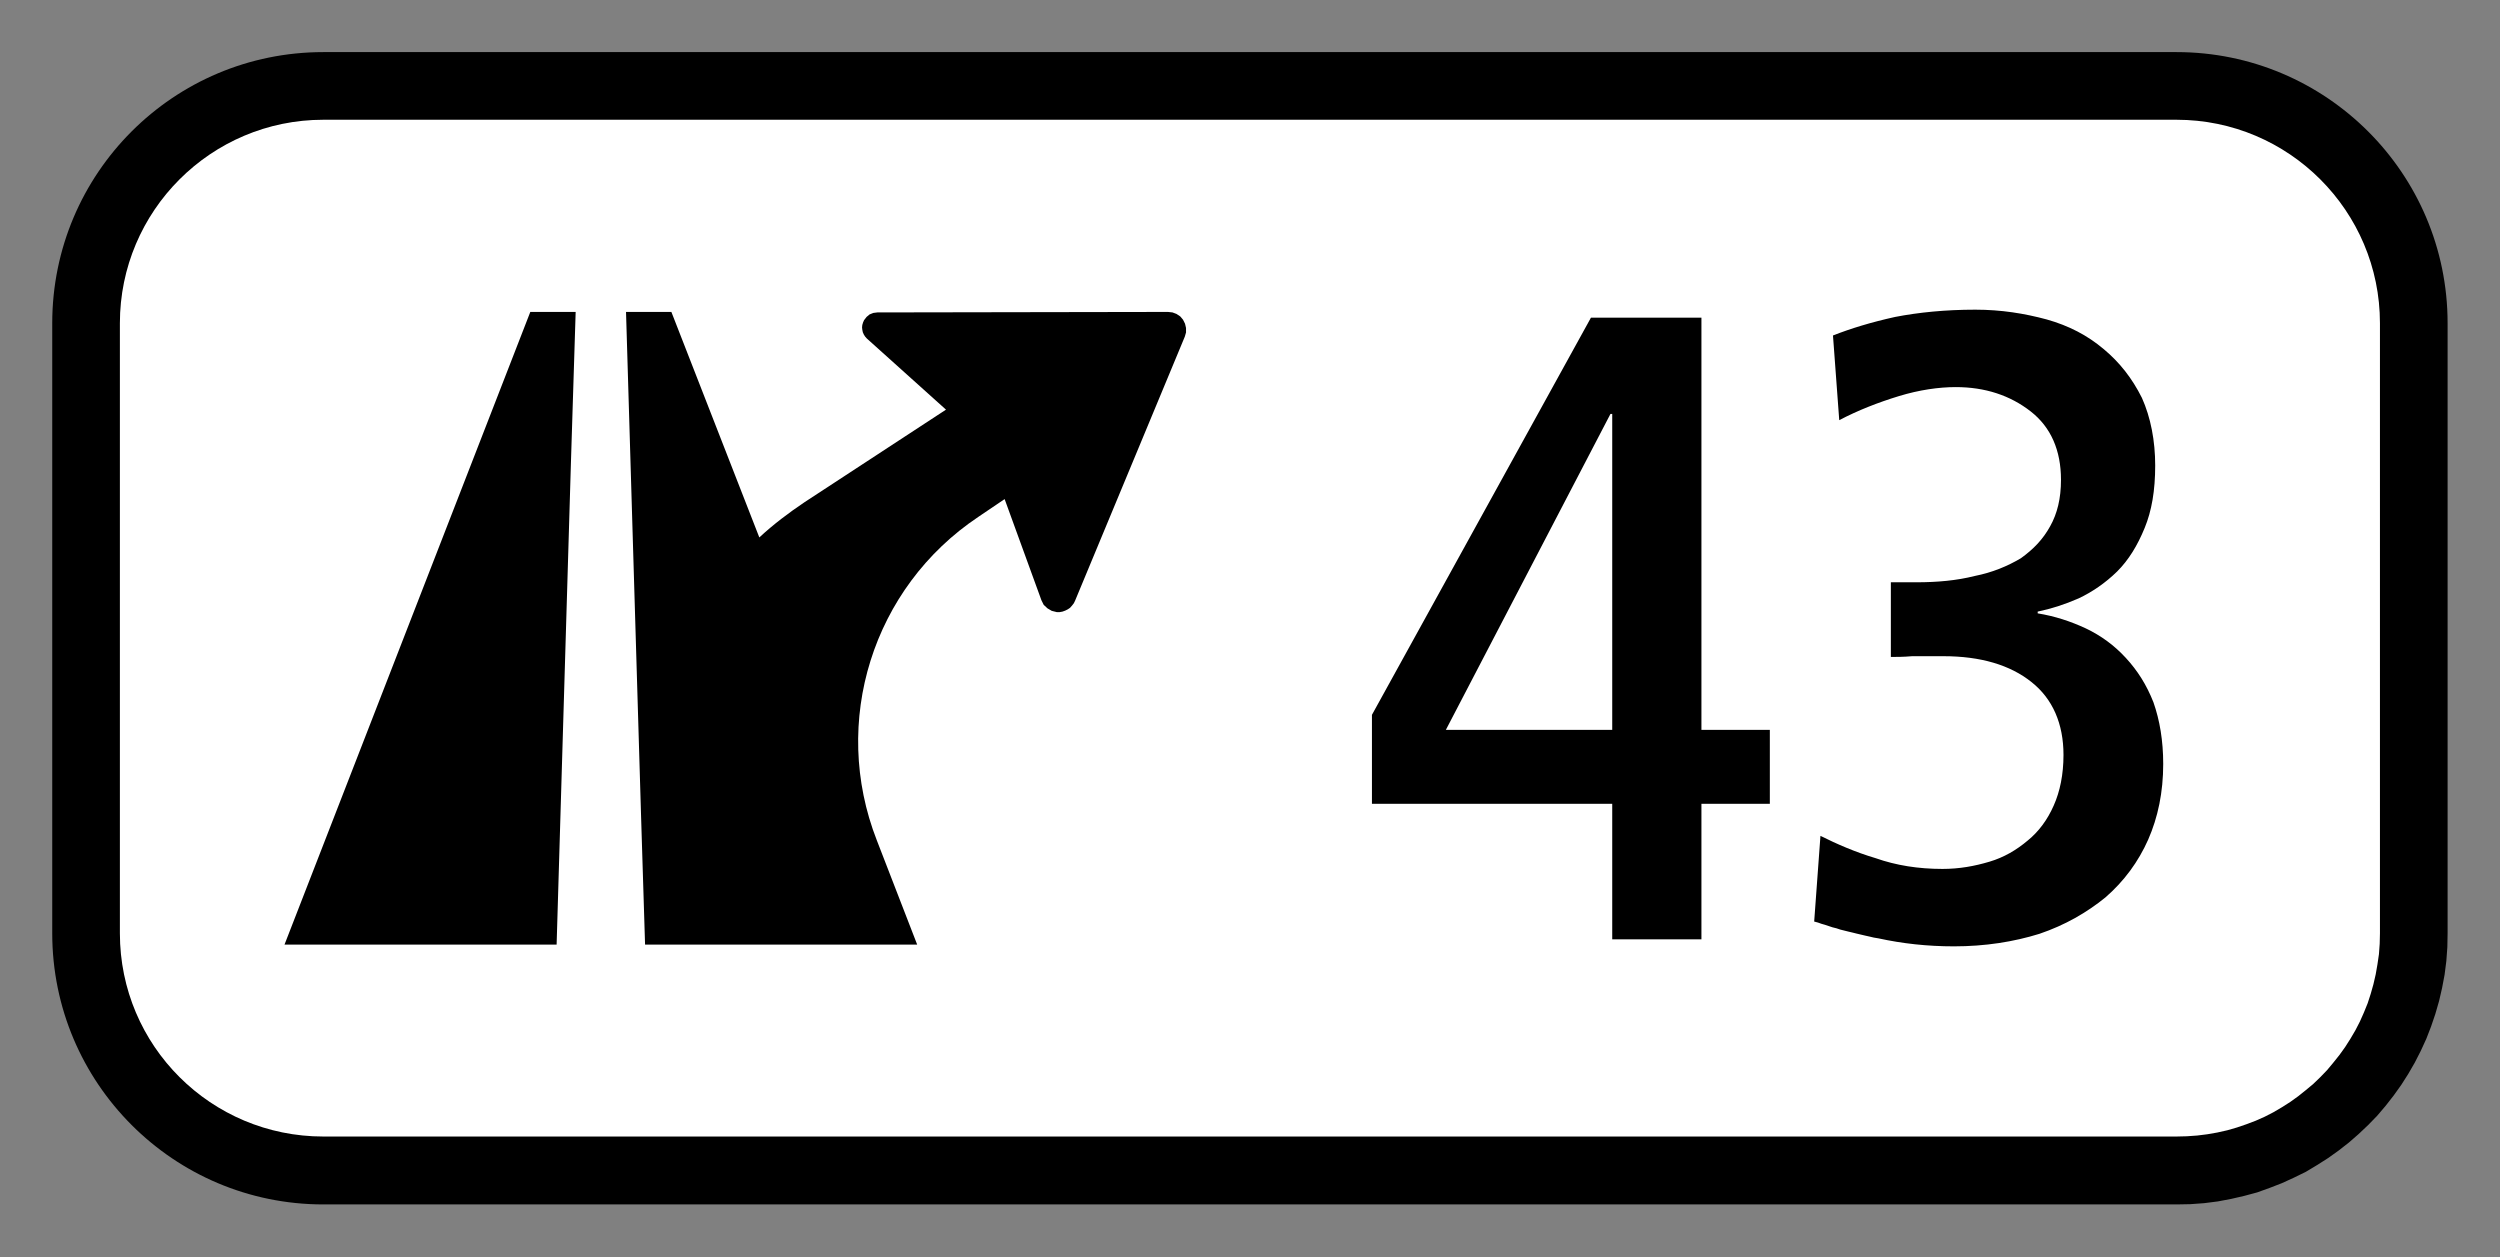
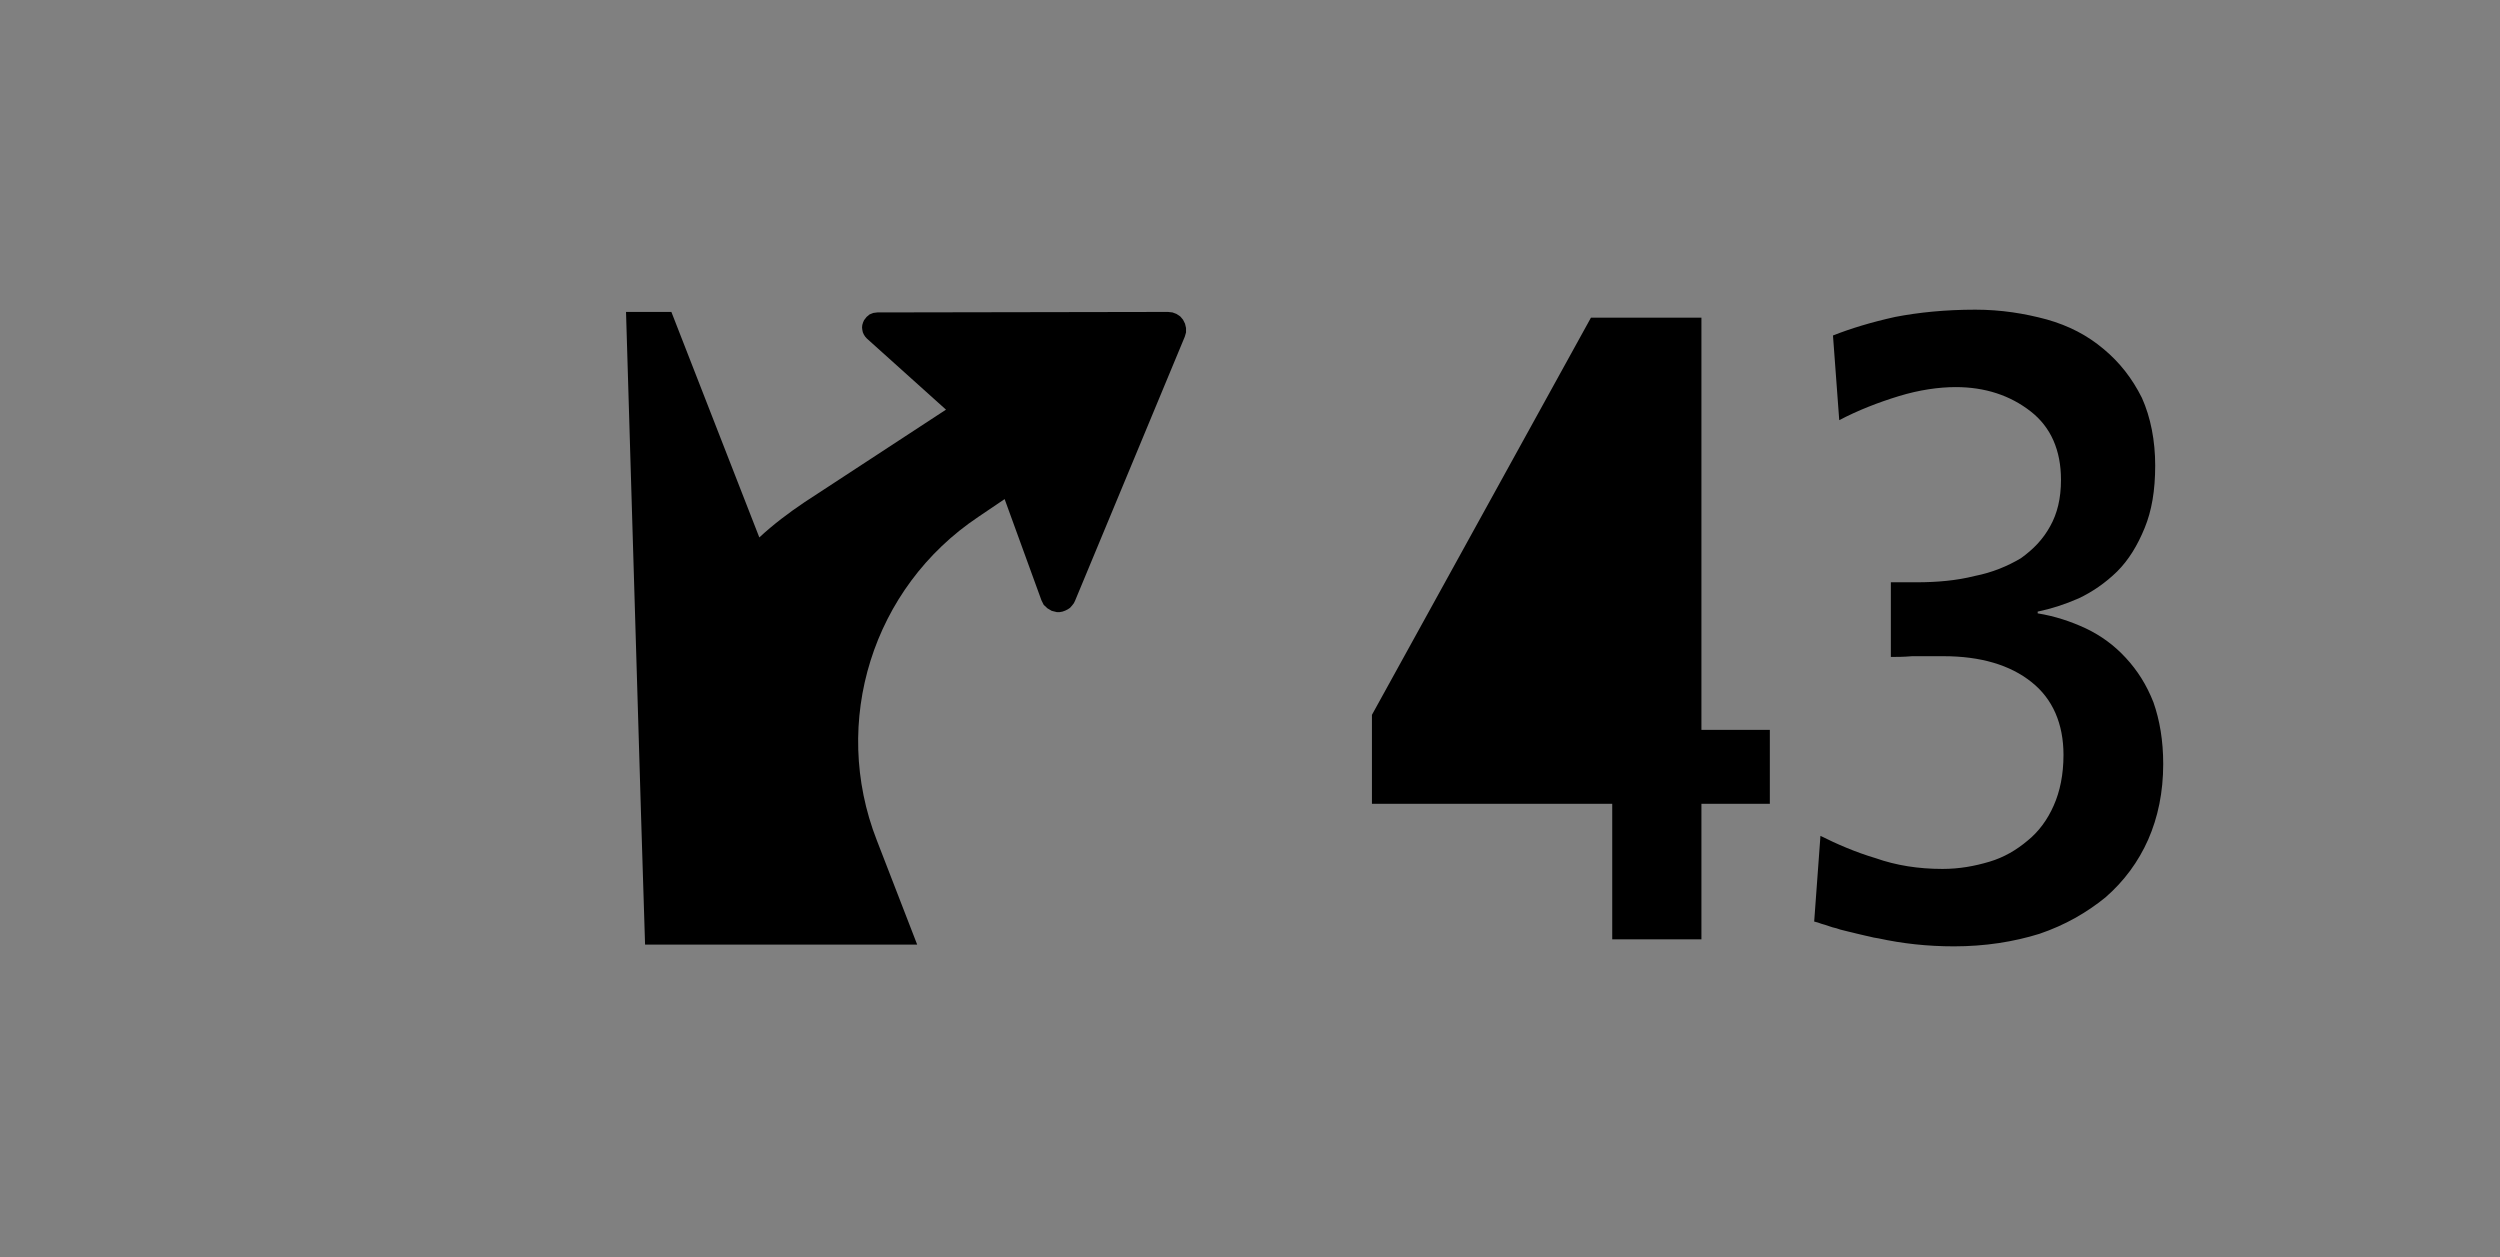
<svg xmlns="http://www.w3.org/2000/svg" version="1.0" width="62.36" height="31.354" id="svg1897">
  <rect width="100%" height="100%" fill="#808080" stroke="none" />
  <defs id="defs1899" />
  <g transform="translate(-283.106,-425.257)" id="layer1">
    <g transform="matrix(0.625,0,0,-0.625,128.984,706.444)" style="font-style:normal;font-variant:normal;font-weight:normal;font-stretch:normal;letter-spacing:normal;word-spacing:normal;text-anchor:start;fill:none;fill-opacity:1;stroke:none;stroke-width:2;stroke-linecap:butt;stroke-linejoin:miter;stroke-miterlimit:10.433;stroke-dasharray:none;stroke-dashoffset:0;stroke-opacity:1" id="g10" xml:space="preserve">
-       <polygon points="246.88,400.02 346.09,400.02 346.09,449.62 246.88,449.62 246.88,400.02 " style="stroke:none;stroke-width:0.567" id="polygon14" />
-       <path d="M 333.46,401.83 L 334.01,401.84 L 334.56,401.88 L 335.11,401.95 L 335.64,402.05 L 336.16,402.17 L 336.68,402.31 L 337.18,402.49 L 337.67,402.68 L 338.15,402.9 L 338.62,403.13 L 339.07,403.4 L 339.51,403.68 L 339.93,403.98 L 340.34,404.3 L 340.73,404.64 L 341.11,405 L 341.47,405.37 L 341.81,405.77 L 342.13,406.18 L 342.43,406.6 L 342.71,407.04 L 342.97,407.49 L 343.21,407.96 L 343.43,408.44 L 343.62,408.93 L 343.79,409.43 L 343.94,409.95 L 344.06,410.47 L 344.16,411 L 344.23,411.55 L 344.27,412.1 L 344.28,412.65 L 344.28,412.65 L 344.28,437 L 344.28,437 C 344.28,442.98 339.43,447.82 333.46,447.82 L 333.46,447.82 L 259.5,447.82 L 259.5,447.82 C 253.52,447.82 248.68,442.98 248.68,437 L 248.68,437 L 248.68,412.65 L 248.68,412.65 C 248.68,406.68 253.52,401.83 259.5,401.83 L 259.5,401.83 L 333.46,401.83 z " style="fill:black;fill-rule:nonzero;stroke:none;stroke-width:0" id="path16" />
-       <path d="M 333.46,404.54 L 333.87,404.55 L 334.29,404.58 L 334.69,404.63 L 335.09,404.7 L 335.49,404.79 L 335.87,404.9 L 336.25,405.03 L 336.62,405.17 L 336.98,405.33 L 337.33,405.51 L 337.67,405.71 L 338,405.92 L 338.32,406.15 L 338.62,406.39 L 338.92,406.64 L 339.2,406.91 L 339.47,407.19 L 339.72,407.49 L 339.96,407.79 L 340.19,408.11 L 340.4,408.44 L 340.6,408.78 L 340.78,409.13 L 340.94,409.49 L 341.09,409.86 L 341.21,410.23 L 341.32,410.62 L 341.41,411.01 L 341.48,411.41 L 341.54,411.82 L 341.57,412.23 L 341.58,412.65 L 341.58,412.65 L 341.58,437 L 341.58,437 C 341.58,441.48 337.94,445.12 333.46,445.12 L 333.46,445.12 L 259.5,445.12 L 259.5,445.12 C 255.02,445.12 251.38,441.48 251.38,437 L 251.38,437 L 251.38,412.65 L 251.38,412.65 C 251.38,408.16 255.02,404.54 259.5,404.54 L 259.5,404.54 L 333.46,404.54 z " style="fill:white;fill-rule:nonzero;stroke:none;stroke-width:0" id="path18" />
      <path d="M 278.71,429.86 L 284.35,433.55 L 281.19,436.39 L 281.12,436.47 L 281.07,436.55 L 281.03,436.64 L 281.01,436.74 L 281,436.83 L 281.01,436.93 L 281.04,437.03 L 281.08,437.12 L 281.18,437.25 L 281.3,437.35 L 281.45,437.41 L 281.61,437.43 L 293.21,437.45 L 293.39,437.43 L 293.55,437.37 L 293.7,437.27 L 293.81,437.14 L 293.89,436.98 L 293.93,436.81 L 293.93,436.63 L 293.88,436.46 L 289.5,425.92 L 289.45,425.82 L 289.38,425.73 L 289.3,425.64 L 289.21,425.58 L 289.11,425.53 L 289,425.49 L 288.89,425.47 L 288.77,425.47 L 288.57,425.52 L 288.4,425.62 L 288.25,425.76 L 288.16,425.94 L 286.69,429.98 L 285.64,429.27 L 285.64,429.27 C 281.42,426.45 279.74,421.09 281.59,416.36 L 281.59,416.36 L 283.2,412.2 L 272.34,412.2 L 272.18,417.35 L 271.58,437.45 L 273.39,437.45 L 276.9,428.45 L 276.9,428.45 C 277.46,428.97 278.07,429.43 278.71,429.86 z " style="fill:black;fill-rule:nonzero;stroke:none;stroke-width:0" id="path20" />
-       <polygon points="257.95,412.2 267.76,437.45 269.57,437.45 269.38,431.39 268.81,412.2 257.95,412.2 " style="fill:black;fill-rule:nonzero;stroke:none;stroke-width:0" id="polygon22" />
      <polygon points="301.35,417.82 310.94,417.82 310.94,412.41 314.5,412.41 314.5,417.82 317.23,417.82 317.23,420.77 314.5,420.77 314.5,437.22 310.09,437.22 301.35,421.37 301.35,417.82 " style="fill:black;fill-rule:nonzero;stroke:none;stroke-width:0" id="polygon24" />
      <path d="M 319,413.12 L 319.15,413.08 L 319.29,413.03 L 319.43,412.99 L 319.58,412.94 L 319.73,412.89 L 319.89,412.85 L 320.04,412.8 L 320.2,412.76 L 320.36,412.72 L 320.53,412.68 L 320.69,412.64 L 320.86,412.6 L 321.03,412.56 L 321.21,412.52 L 321.38,412.48 L 321.56,412.45 C 322.52,412.24 323.52,412.13 324.58,412.13 C 325.82,412.13 326.96,412.31 327.99,412.63 C 329.02,412.98 329.88,413.48 330.62,414.08 C 331.37,414.73 331.94,415.51 332.33,416.39 C 332.72,417.28 332.93,418.28 332.93,419.41 L 332.93,419.41 L 332.93,419.41 L 332.93,419.41 C 332.93,420.34 332.79,421.16 332.54,421.87 C 332.26,422.58 331.9,423.14 331.44,423.64 C 330.98,424.14 330.45,424.53 329.84,424.82 C 329.24,425.1 328.6,425.31 327.92,425.42 L 327.92,425.42 L 327.92,425.49 L 327.92,425.49 C 328.45,425.6 328.99,425.77 329.56,426.02 C 330.09,426.27 330.62,426.63 331.09,427.09 C 331.55,427.55 331.9,428.12 332.19,428.83 C 332.47,429.51 332.61,430.32 332.61,431.32 C 332.61,432.31 332.43,433.24 332.08,434.02 C 331.69,434.8 331.19,435.44 330.55,435.97 C 329.91,436.51 329.17,436.9 328.28,437.15 C 327.39,437.39 326.46,437.54 325.43,437.54 C 324.23,437.54 323.16,437.43 322.23,437.25 C 321.28,437.04 320.46,436.79 319.75,436.51 L 319.75,436.51 L 320,433.13 L 320,433.13 C 320.74,433.52 321.56,433.84 322.38,434.09 C 323.2,434.34 323.98,434.45 324.65,434.45 C 325.82,434.45 326.82,434.12 327.64,433.48 C 328.45,432.85 328.85,431.92 328.85,430.75 C 328.85,430 328.7,429.4 328.42,428.9 C 328.13,428.37 327.75,427.98 327.25,427.62 C 326.71,427.3 326.11,427.05 325.4,426.91 C 324.69,426.73 323.91,426.66 323.09,426.66 L 323.09,426.66 L 322.06,426.66 L 322.06,423.68 L 322.06,423.68 C 322.27,423.68 322.56,423.68 322.91,423.71 C 323.23,423.71 323.66,423.71 324.16,423.71 C 325.64,423.71 326.82,423.36 327.67,422.68 C 328.52,422.01 328.95,421.01 328.95,419.77 C 328.95,418.99 328.81,418.31 328.56,417.75 C 328.31,417.18 327.96,416.71 327.53,416.36 C 327.07,415.97 326.57,415.68 326,415.51 C 325.4,415.33 324.79,415.22 324.12,415.22 C 323.16,415.22 322.27,415.36 321.45,415.65 C 320.64,415.89 319.89,416.22 319.25,416.54 L 319.25,416.54 L 319,413.12 z " style="fill:black;fill-rule:nonzero;stroke:none;stroke-width:0" id="path26" />
-       <polygon points="304.3,420.77 310.87,433.38 310.94,433.38 310.94,420.77 304.3,420.77 " style="fill:white;fill-rule:nonzero;stroke:none;stroke-width:0" id="polygon28" />
    </g>
  </g>
</svg>